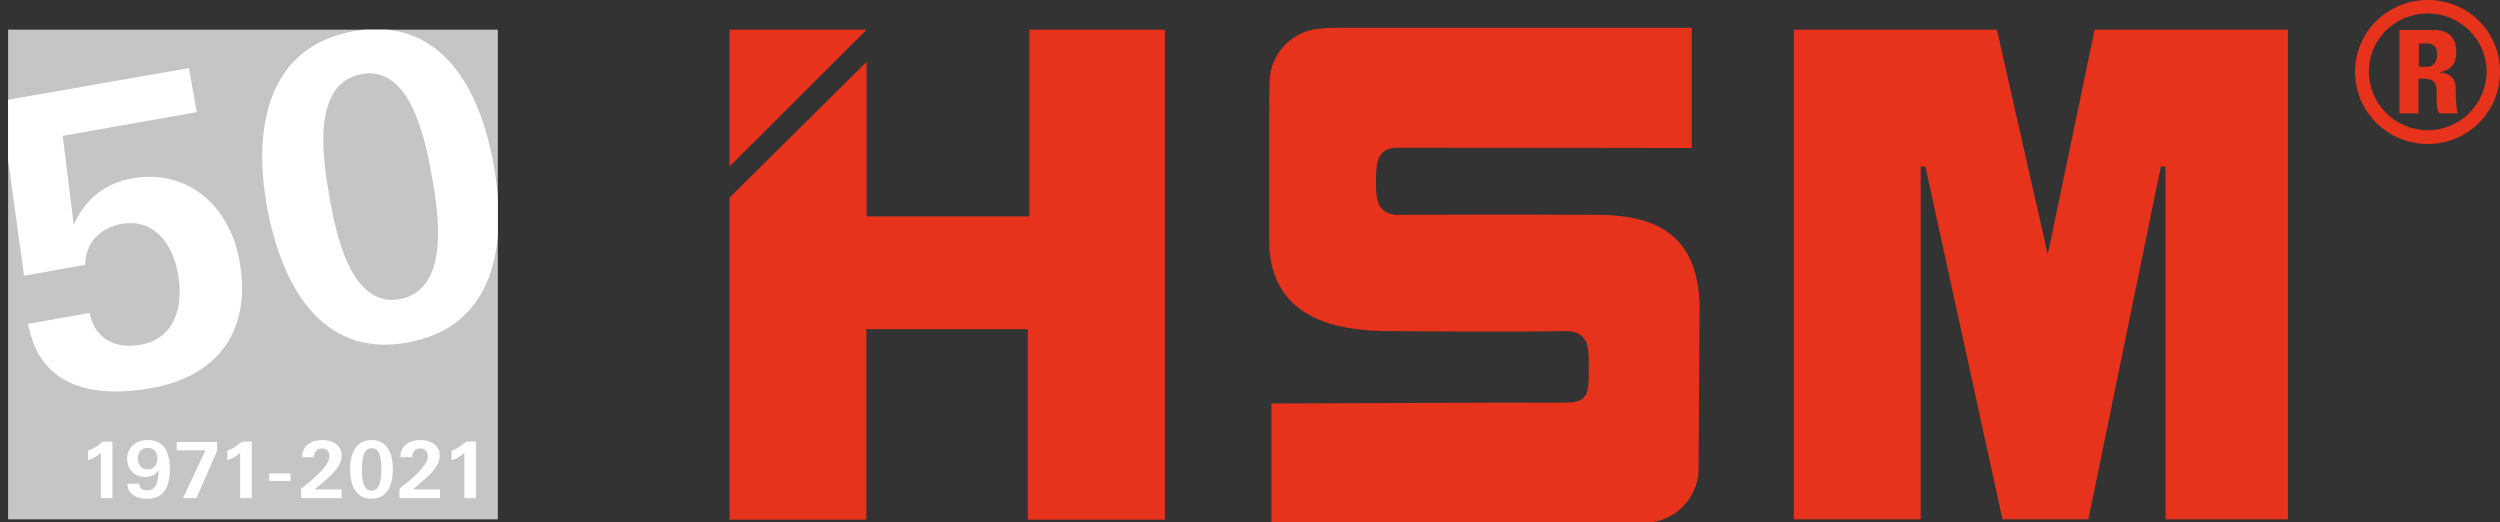
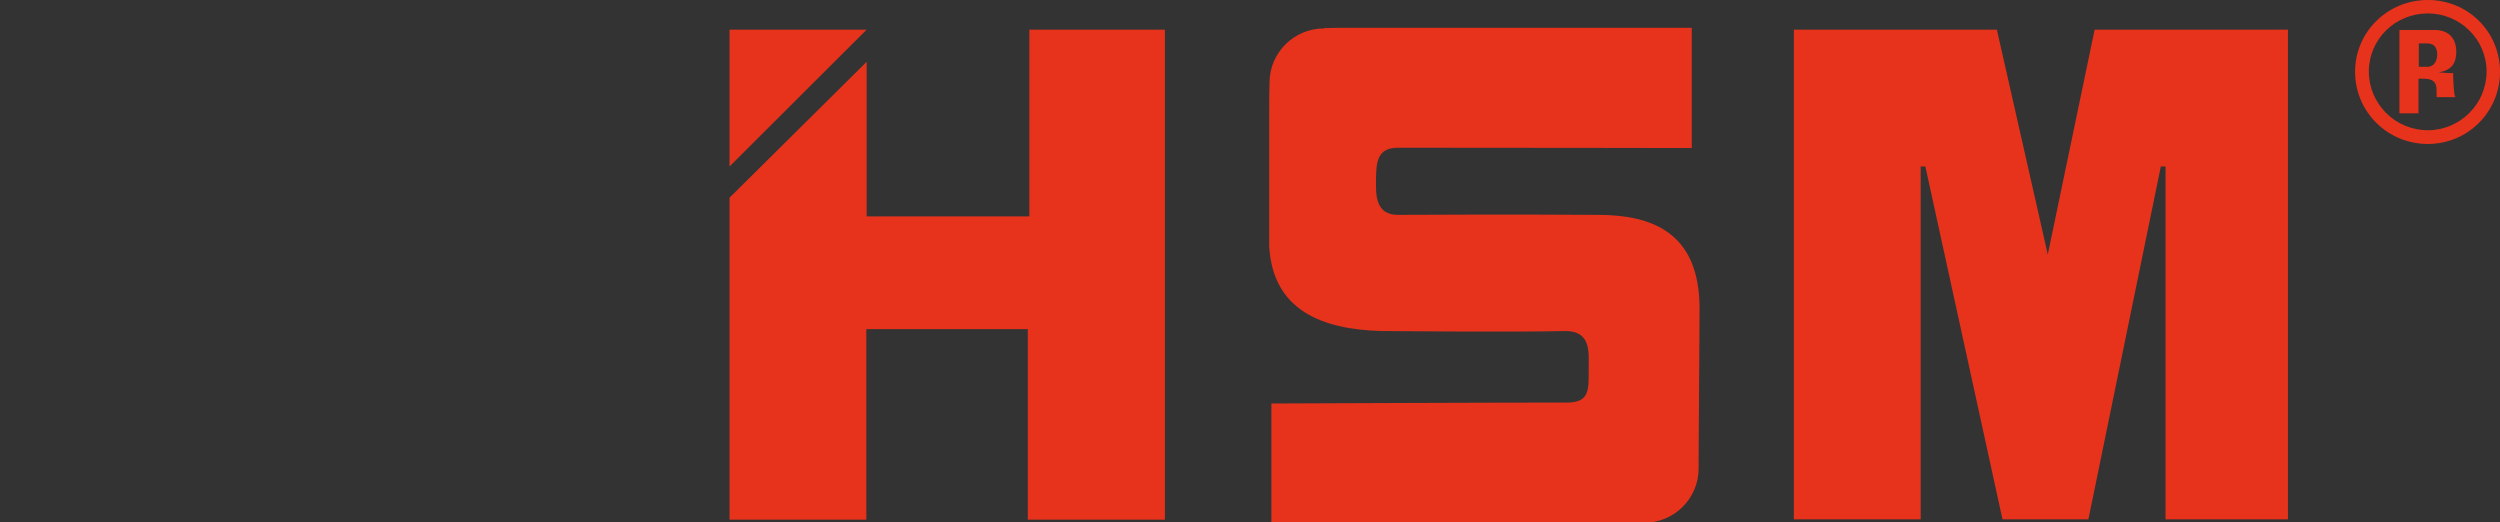
<svg xmlns="http://www.w3.org/2000/svg" xmlns:xlink="http://www.w3.org/1999/xlink" version="1.1" id="Ebene_1" x="0px" y="0px" viewBox="0 0 800.5 167.3" style="enable-background:new 0 0 800.5 167.3;" xml:space="preserve">
  <rect x="0" y="0" width="800.5" height="167.3" fill="#333333" stroke="none" />
  <style type="text/css">
	.st0{fill:#e7331c;}
	.st1{fill:#C4C5C5;}
	.st2{clip-path:url(#SVGID_2_);}
	.st3{fill:#FFFFFF;}
</style>
  <g>
-     <path class="st0" d="M777.4,41.7c-10.5,0-18.9-8.5-18.9-18.8s8.4-18.6,18.9-18.6c10.3,0,18.8,8.3,18.8,18.6   C796.2,33.3,787.7,41.7,777.4,41.7 M777.4,0c-12.9,0-23.3,10.2-23.3,23s10.4,23.1,23.3,23.1c12.8,0,23.1-10.3,23.1-23.1   C800.5,10.2,790.3,0,777.4,0 M777.2,21.4h-2.7v-7.5h2.7c1.9,0,3.2,1,3.2,3.5C780.4,19.2,779.6,21.4,777.2,21.4 M781.1,23.2v-0.1   c4-0.6,5.4-3.1,5.4-6.5c0-4.6-2.7-7-6.9-7h-11.3v26.7h6.1V25.2h1.6c4.7,0,4.2,2.7,4.2,5.9c0,1.8,0,3.6,0.8,5.2h6   c-0.6-1.1-0.7-6.1-0.7-7.8C786.4,23.6,782.4,23.3,781.1,23.2 M233.6,9.5v43.8l43.9-43.8H233.6z M329.6,69.3h-52.1V19.8l-43.9,43.5   v103.1l43.8,0v-61h51.7v61l43.9,0V9.5h-43.4V69.3L329.6,69.3z M511.6,68.8c0,0-28.8-0.2-64,0c-7.2,0-7.1-6.4-7-11.6   c0.1-5.1,0.3-9.9,7-9.9c37.3,0,94.1,0.1,94.1,0.1V8.9H433c-3.4,0-6.4,0-9,0.1v0.1c-9.7,0-17.5,7.8-17.5,17.4   c-0.1,2.6-0.1,5.7-0.1,9.2l0,43.2c1.2,20.5,16.9,26.6,36.1,27.1c0,0,44.1,0.4,58.3,0c9.2-0.2,7.8,7.4,7.9,12.7   c0,5.9,0.3,10.2-6.8,10.2c-24.6,0-94.8,0.3-94.8,0.3v38.2h119.3c9.7,0,17.5-7.8,17.5-17.4c0-0.8,0-1.6,0-2.4l0.3-48.8   C544.2,74.2,528.7,68.8,511.6,68.8 M670.7,9.5l-15,72l-16.3-72h-65l0,156.8H615v-113h1.5l24.7,113h27.5l23.2-113h1.5l0,113h39.2   V9.5L670.7,9.5L670.7,9.5z" />
+     <path class="st0" d="M777.4,41.7c-10.5,0-18.9-8.5-18.9-18.8s8.4-18.6,18.9-18.6c10.3,0,18.8,8.3,18.8,18.6   C796.2,33.3,787.7,41.7,777.4,41.7 M777.4,0c-12.9,0-23.3,10.2-23.3,23s10.4,23.1,23.3,23.1c12.8,0,23.1-10.3,23.1-23.1   C800.5,10.2,790.3,0,777.4,0 M777.2,21.4h-2.7v-7.5h2.7c1.9,0,3.2,1,3.2,3.5C780.4,19.2,779.6,21.4,777.2,21.4 M781.1,23.2v-0.1   c4-0.6,5.4-3.1,5.4-6.5c0-4.6-2.7-7-6.9-7h-11.3v26.7h6.1V25.2h1.6c4.7,0,4.2,2.7,4.2,5.9h6   c-0.6-1.1-0.7-6.1-0.7-7.8C786.4,23.6,782.4,23.3,781.1,23.2 M233.6,9.5v43.8l43.9-43.8H233.6z M329.6,69.3h-52.1V19.8l-43.9,43.5   v103.1l43.8,0v-61h51.7v61l43.9,0V9.5h-43.4V69.3L329.6,69.3z M511.6,68.8c0,0-28.8-0.2-64,0c-7.2,0-7.1-6.4-7-11.6   c0.1-5.1,0.3-9.9,7-9.9c37.3,0,94.1,0.1,94.1,0.1V8.9H433c-3.4,0-6.4,0-9,0.1v0.1c-9.7,0-17.5,7.8-17.5,17.4   c-0.1,2.6-0.1,5.7-0.1,9.2l0,43.2c1.2,20.5,16.9,26.6,36.1,27.1c0,0,44.1,0.4,58.3,0c9.2-0.2,7.8,7.4,7.9,12.7   c0,5.9,0.3,10.2-6.8,10.2c-24.6,0-94.8,0.3-94.8,0.3v38.2h119.3c9.7,0,17.5-7.8,17.5-17.4c0-0.8,0-1.6,0-2.4l0.3-48.8   C544.2,74.2,528.7,68.8,511.6,68.8 M670.7,9.5l-15,72l-16.3-72h-65l0,156.8H615v-113h1.5l24.7,113h27.5l23.2-113h1.5l0,113h39.2   V9.5L670.7,9.5L670.7,9.5z" />
  </g>
-   <rect x="2.6" y="9.5" class="st1" width="156.8" height="156.8" />
  <g>
    <g>
      <defs>
-         <rect id="SVGID_1_" x="2.6" y="9.5" width="156.8" height="156.8" />
-       </defs>
+         </defs>
      <clipPath id="SVGID_2_">
        <use xlink:href="#SVGID_1_" style="overflow:visible;" />
      </clipPath>
      <g class="st2">
        <g>
-           <path class="st3" d="M76.7,83.6C73.6,66.1,60.3,54,42.4,57.1c-8.6,1.5-15.1,6.5-18.8,14.9l-3.5-28.5L63,35.9l-2.5-14.1L0,32.4      l7.7,55.9l19.6-3.5c-0.1-7.2,5.1-11.9,11.6-13.1c10.3-1.8,16.3,6.1,18.1,16c1.9,10.6-1.1,20.8-12.1,22.7      c-7.9,1.4-14.5-1.8-16.2-10.2l-19.7,3.5c3.7,20.8,21.6,23.7,39.3,20.6C69,120.7,80.8,106.6,76.7,83.6z M130.4,109.7      c28.1-5,32.2-31.4,27.7-56.8c-4.4-24.8-17-47.8-44.9-42.9c-27.5,4.9-32.2,30.9-27.8,55.6C89.8,90.5,102.4,114.7,130.4,109.7z       M115.9,23.7c15.9-2.8,20.5,22,22.6,33.9s5.3,35.4-10.6,38.2c-15.5,2.7-20.3-20.8-22.3-32.2C103.5,51.5,99.3,26.7,115.9,23.7z       M47.3,140.9c-3.7,0-6.6,2.3-6.6,6c0,3.5,2.4,5.8,5.8,5.8c2.1,0,3.3-0.7,4.3-2.2c-0.1,2.5-0.2,6.5-3.6,6.5      c-2.2,0-2.6-1.1-2.6-2.1h-3.8c0,3,2.5,4.8,6.4,4.8c5.8,0,7.2-4.6,7.2-9.8C54.3,145.1,52.8,140.9,47.3,140.9z M47.2,150.3      c-1.9,0-3.1-1.5-3.1-3.5c0-2,1.1-3.4,3.2-3.4c1.9,0,3.1,1.4,3.1,3.4C50.4,148.9,49.2,150.3,47.2,150.3z M28.2,144.3v3.1      c1.5-0.5,2.9-1.3,4.1-2.4v14.5H36v-18.1h-3.1C31.3,142.8,30.2,143.6,28.2,144.3z M56.6,144.2h9.2l-7.2,15.3h4.3l6.6-15.1v-2.9      H56.6V144.2z M119,140.9c-5.2,0-6.9,4.6-6.9,9.3c0,4.7,1.5,9.5,6.8,9.5c5.3,0,6.9-4.7,6.9-9.5      C125.8,145.6,124.2,140.9,119,140.9z M118.9,157.1c-2.9,0-3-4.5-3-6.6c0-2.3,0-7,3.2-7c3,0,3,4.7,3,7      C122.1,152.7,121.9,157.1,118.9,157.1z M144.6,144.3v3.1c1.5-0.5,2.9-1.3,4.1-2.4v14.5h3.7v-18.1h-3.1      C147.6,142.8,146.6,143.6,144.6,144.3z M72.8,144.3v3.1c1.5-0.5,2.9-1.3,4.1-2.4v14.5h3.7v-18.1h-3.1      C75.8,142.8,74.8,143.6,72.8,144.3z M140.8,145.9c0-3.5-3.1-5-6.1-5c-3.3,0-6.5,1.5-6.5,5.5h3.8c0-1.7,1-2.8,2.6-2.8      c1.5,0,2.4,1,2.4,2.5c0,3.4-6.6,8.4-9.1,10.4v3h13v-2.8h-8.7C135.1,154.1,140.8,150.3,140.8,145.9z M86.2,154H93v-2.4h-6.8V154z       M109.4,145.9c0-3.5-3.1-5-6.1-5c-3.3,0-6.5,1.5-6.6,5.5h3.8c0.1-1.7,1-2.8,2.6-2.8c1.5,0,2.4,1,2.4,2.5c0,3.4-6.6,8.4-9.1,10.4      v3h13v-2.8h-8.7C103.7,154.1,109.4,150.3,109.4,145.9z" />
-         </g>
+           </g>
      </g>
    </g>
  </g>
</svg>